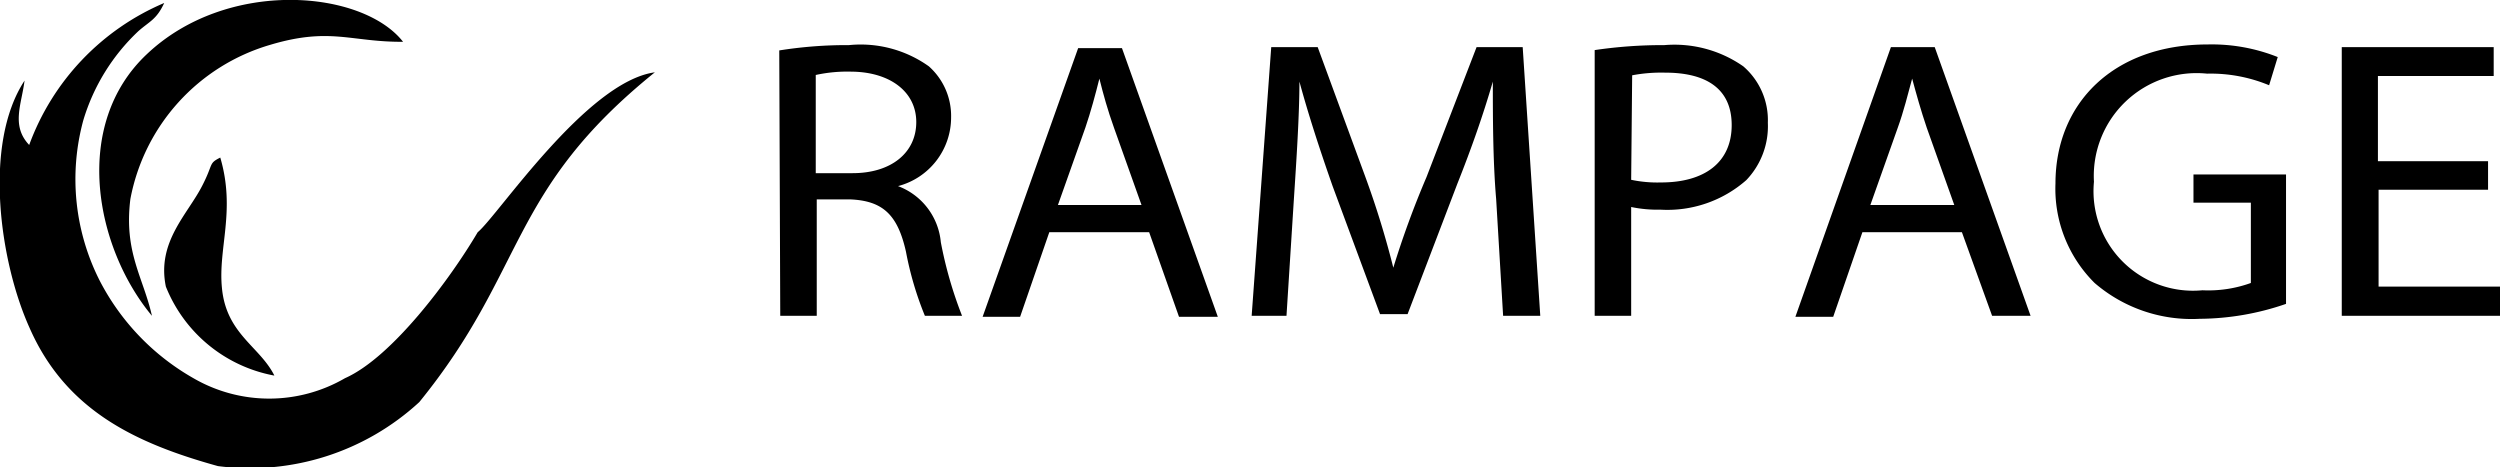
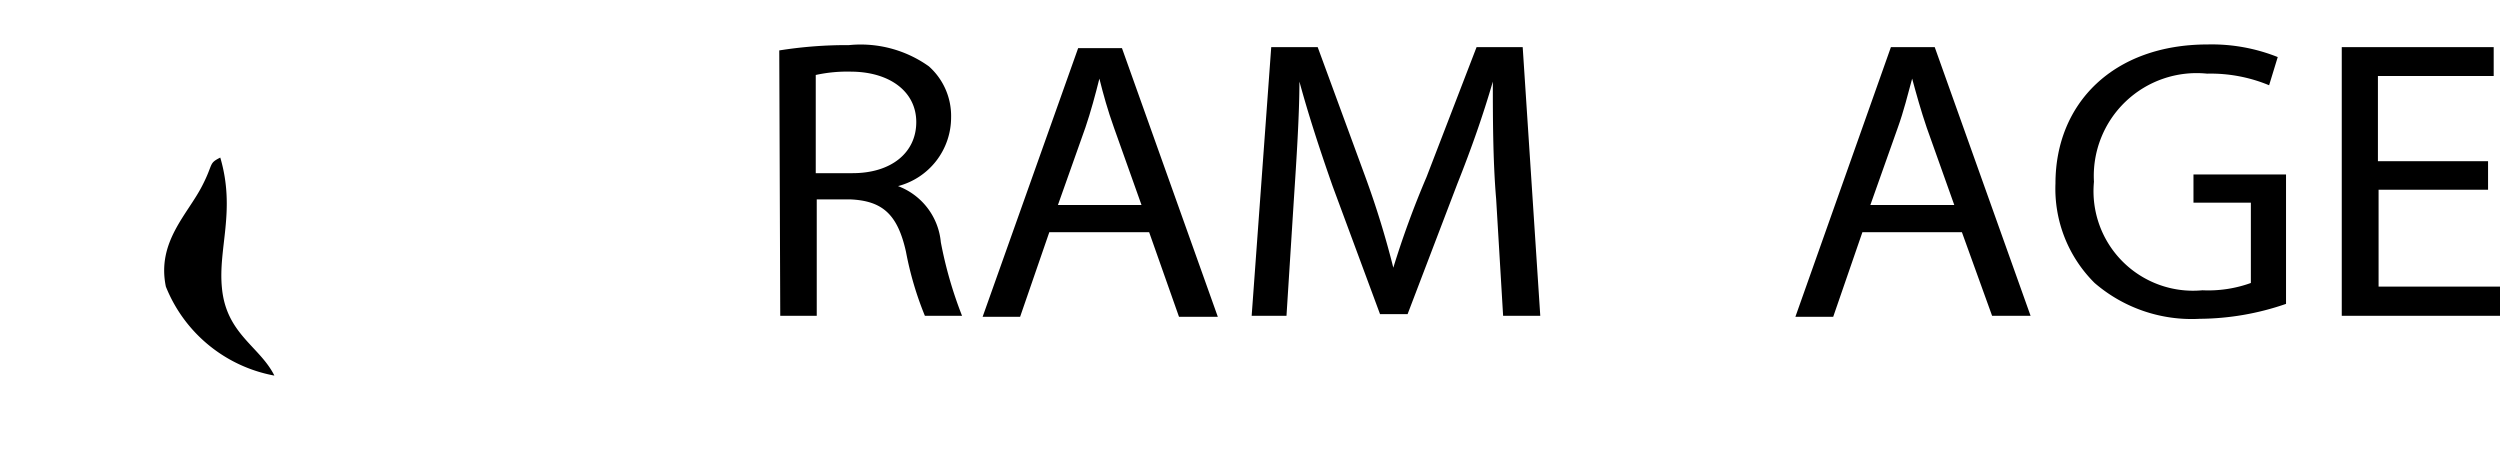
<svg xmlns="http://www.w3.org/2000/svg" viewBox="0 0 75.36 14.09">
  <defs>
    <style>.cls-1{fill-rule:evenodd;}</style>
  </defs>
  <g id="katman_2" data-name="katman 2">
    <g id="katman_1-2" data-name="katman 1">
-       <path class="cls-1" d="M6.57,14.05a7.53,7.53,0,0,0,6.07-1.93c3.25-4,2.66-6.36,7.1-9.94C17.68,2.46,15,6.51,14.4,7c-.8,1.36-2.56,3.76-4,4.4a4.55,4.55,0,0,1-4.57,0A7.16,7.16,0,0,1,3,8.45a6.76,6.76,0,0,1-.49-4.82A6.08,6.08,0,0,1,4.17.94c.34-.3.55-.35.78-.85A7.42,7.42,0,0,0,.88,4.37C.33,3.79.65,3.15.74,2.43-.52,4.35,0,7.91.89,9.88c1.1,2.51,3.23,3.49,5.68,4.17" />
-       <path class="cls-1" d="M4.58,9.52C4.32,8.36,3.73,7.61,3.93,6A6,6,0,0,1,8.15,1.35c1.81-.54,2.42-.08,4-.09C10.92-.31,6.85-.66,4.43,1.63c-2.27,2.13-1.57,5.82.15,7.89" />
      <path class="cls-1" d="M8.27,11.32c-.44-.88-1.45-1.25-1.58-2.64-.12-1.2.42-2.33-.05-3.93-.36.18-.2.18-.54.84C5.66,6.46,4.72,7.29,5,8.64a4.38,4.38,0,0,0,3.26,2.68" />
      <path d="M23.49,1.52a12.92,12.92,0,0,1,2.1-.16A3.54,3.54,0,0,1,28,2a2,2,0,0,1,.67,1.54,2.14,2.14,0,0,1-1.6,2.07v0A2,2,0,0,1,28.36,7.3,12.37,12.37,0,0,0,29,9.52H27.88a9.92,9.92,0,0,1-.57-1.93c-.25-1.12-.7-1.54-1.69-1.58h-1V9.52h-1.1Zm1.1,3.7H25.7c1.17,0,1.92-.62,1.92-1.54s-.8-1.51-1.95-1.52a4.46,4.46,0,0,0-1.08.1Z" />
      <path d="M31.63,7l-.88,2.55H29.62l2.88-8.1h1.32l2.89,8.1H35.54L34.64,7Zm2.78-.82-.83-2.33c-.19-.53-.32-1-.44-1.48h0c-.12.48-.26,1-.42,1.47l-.83,2.34Z" />
      <path d="M45.1,6C45,4.83,45,3.47,45,2.46h0c-.29,1-.64,2-1.07,3.08l-1.5,3.93h-.83L40.17,5.61c-.4-1.14-.74-2.19-1-3.15h0c0,1-.09,2.37-.17,3.59l-.22,3.47H37.73l.59-8.1h1.4l1.44,3.92A27,27,0,0,1,42,8.07h0A27.49,27.49,0,0,1,43,5.34l1.51-3.92h1.39l.53,8.1H45.31Z" />
-       <path d="M48.07,1.51a13.92,13.92,0,0,1,2.1-.15A3.62,3.62,0,0,1,52.55,2a2.14,2.14,0,0,1,.74,1.7,2.35,2.35,0,0,1-.65,1.73,3.6,3.6,0,0,1-2.59.89,3.88,3.88,0,0,1-.88-.08V9.52h-1.1Zm1.1,3.91a3.84,3.84,0,0,0,.9.08c1.32,0,2.13-.61,2.13-1.73s-.8-1.58-2-1.58a4.72,4.72,0,0,0-1,.08Z" />
      <path d="M56.14,7l-.88,2.55H54.12L57,1.42h1.32l2.89,8.1H60.05L59.14,7Zm2.77-.82-.83-2.33c-.18-.53-.31-1-.44-1.48h0c-.13.48-.26,1-.43,1.47l-.83,2.34Z" />
      <path d="M68.91,9.16a8.08,8.08,0,0,1-2.6.45,4.48,4.48,0,0,1-3.17-1.08,4,4,0,0,1-1.18-3c0-2.42,1.75-4.19,4.59-4.19a5.36,5.36,0,0,1,2.11.38l-.26.85a4.59,4.59,0,0,0-1.87-.35,3.1,3.1,0,0,0-3.41,3.26,3,3,0,0,0,3.27,3.27,3.77,3.77,0,0,0,1.46-.22V6.11H66.12V5.26h2.79Z" />
      <path d="M75,5.72h-3.3V8.64h3.68v.88H70.59V1.42h4.58v.87H71.68V4.86H75Z" />
    </g>
  </g>
</svg>